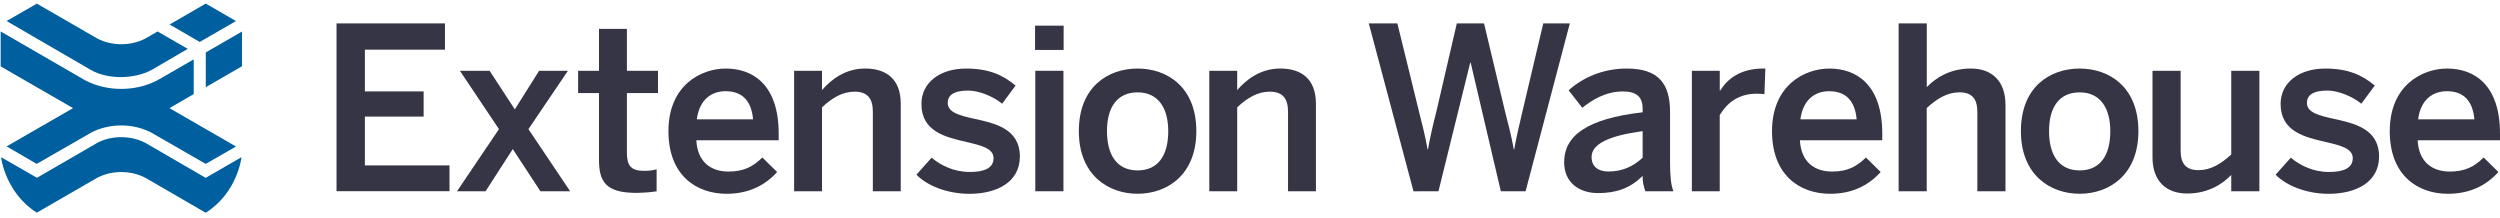
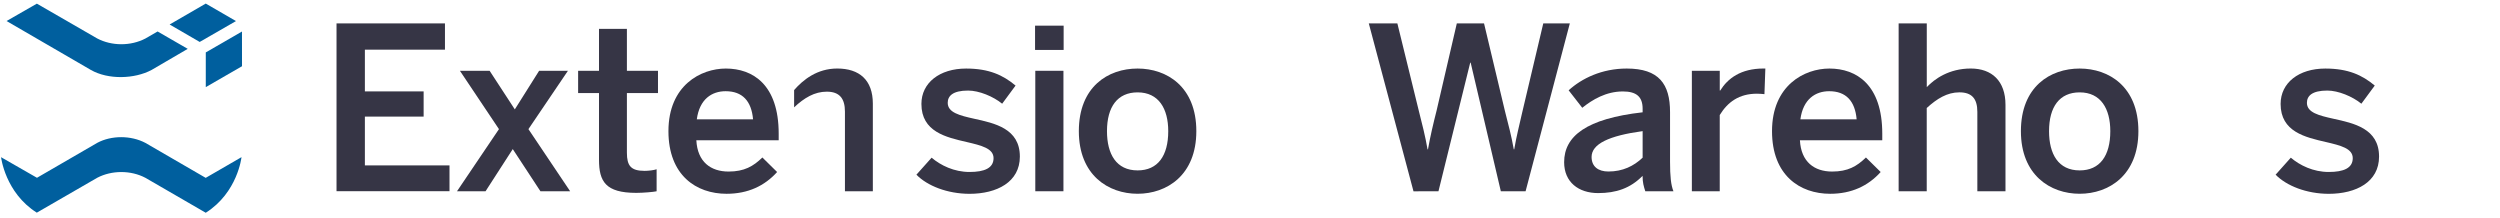
<svg xmlns="http://www.w3.org/2000/svg" version="1.1" id="Layer_1" x="0px" y="0px" viewBox="0 0 1035.81 90.3" style="enable-background:new 0 0 1035.81 90.3;" xml:space="preserve">
  <style type="text/css">
	.st0{fill:#363545;}
	.st1{fill:#005F9E;}
</style>
  <g>
    <g>
      <path class="st0" d="M139.43,79.25V9.69h44.93v10.9h-33.18v17.29h24.34v10.43h-24.34v20.21h35.06v10.71H139.43z" />
      <path class="st0" d="M189.34,79.25l17.39-25.75l-16.17-24.16h12.31l10.43,15.98l10.06-15.98h11.94l-16.36,24.16l17.29,25.75    h-12.31l-11.47-17.48l-11.28,17.48H189.34z" />
      <path class="st0" d="M248.18,66.18V38.55h-8.65v-9.21h8.65V11.95h11.56v17.39h12.88v9.21h-12.88v24.72c0,5.36,1.6,7.52,7.33,7.52    c1.69,0,3.85-0.28,4.98-0.66v9.12c-1.22,0.28-5.55,0.66-8.46,0.66C250.91,79.9,248.18,75.2,248.18,66.18z" />
      <path class="st0" d="M276.95,54.34c0-18.99,13.44-25.94,23.78-25.94c11.19,0,21.9,6.67,21.9,26.98v2.73h-34.12    c0.47,9.02,6.02,12.97,13.35,12.97c6.49,0,10.25-2.16,14.01-5.83l6.11,6.02c-5.17,5.73-12.03,9.02-20.96,9.02    C288.51,80.28,276.95,72.67,276.95,54.34z M312.01,49.45c-0.66-7.61-4.42-11.66-11.37-11.66c-5.64,0-10.81,3.2-11.94,11.66H312.01    z" />
-       <path class="st0" d="M329.02,79.25V29.33h11.56v7.99c3.76-4.32,9.59-8.93,17.86-8.93c9.12,0,14.76,4.7,14.76,14.57v36.28h-11.56    V46.25c0-5.45-2.26-8.27-7.52-8.27c-5.08,0-9.31,2.54-13.54,6.49v34.78H329.02z" />
+       <path class="st0" d="M329.02,79.25V29.33v7.99c3.76-4.32,9.59-8.93,17.86-8.93c9.12,0,14.76,4.7,14.76,14.57v36.28h-11.56    V46.25c0-5.45-2.26-8.27-7.52-8.27c-5.08,0-9.31,2.54-13.54,6.49v34.78H329.02z" />
      <path class="st0" d="M379.69,72.38l6.3-7.05c3.76,3.2,9.31,5.92,15.7,5.92c6.2,0,9.96-1.6,9.96-5.73c0-4.04-5.08-5.26-11.09-6.67    c-8.55-1.97-18.8-4.23-18.8-15.79c0-8.74,7.52-14.66,18.52-14.66c9.49,0,15.32,2.73,20.49,7.05l-5.55,7.52    c-3.67-3.01-9.59-5.45-14.1-5.45c-6.39,0-8.46,2.26-8.46,5.08c0,4.04,4.98,5.26,10.9,6.58c8.55,1.88,18.99,4.04,18.99,15.7    c0,10.53-9.49,15.42-20.87,15.42C392.47,80.28,384.2,76.99,379.69,72.38z" />
      <path class="st0" d="M428.85,20.69V10.63h11.84v10.06H428.85z M428.95,79.25V29.33h11.66v49.91H428.95z" />
      <path class="st0" d="M446.99,54.34c0-18.42,12.12-25.94,24.34-25.94c12.13,0,24.34,7.52,24.34,25.94    c0,18.23-12.22,25.94-24.34,25.94S446.99,72.57,446.99,54.34z M484.03,54.34c0-9.31-3.95-16.07-12.69-16.07    c-8.37,0-12.69,6.02-12.69,16.07c0,9.49,3.85,16.26,12.69,16.26C479.7,70.6,484.03,64.58,484.03,54.34z" />
-       <path class="st0" d="M501.04,79.25V29.33h11.56v7.99c3.76-4.32,9.59-8.93,17.86-8.93c9.12,0,14.76,4.7,14.76,14.57v36.28h-11.56    V46.25c0-5.45-2.26-8.27-7.52-8.27c-5.08,0-9.31,2.54-13.54,6.49v34.78H501.04z" />
      <path class="st0" d="M585.64,79.25L567.12,9.69h11.84l8.83,36c1.41,5.55,2.73,10.71,3.67,16.17h0.19    c0.94-5.36,2.16-10.53,3.57-16.07l8.37-36.09h11.28l8.65,36.28c1.5,5.92,2.63,10.06,3.67,15.88h0.19    c1.03-6.02,2.07-9.68,3.38-15.6l8.65-36.56h11l-18.33,69.56h-10.25l-12.5-53.29h-0.19l-13.16,53.29H585.64z" />
      <path class="st0" d="M648.06,67.21c0-10.81,9.21-18.05,32.52-20.68v-1.5c0-4.98-2.63-7.14-8.18-7.14c-6.96,0-12.6,3.38-16.83,6.77    l-5.64-7.24c5.36-4.89,13.72-9.02,24.06-9.02c13.35,0,17.95,6.39,17.95,18.05v20.58c0,6.02,0.38,9.68,1.41,12.22h-11.66    c-0.66-2.07-1.13-3.57-1.13-6.39c-5.08,5.17-11,7.14-18.42,7.14C654.07,80,648.06,75.49,648.06,67.21z M680.58,65.33v-11    c-13.82,1.88-21.15,5.26-21.15,10.71c0,3.95,2.73,6.02,6.96,6.02C672.31,71.07,676.91,68.81,680.58,65.33z" />
      <path class="st0" d="M700.98,79.25V29.33h11.56v8.18h0.19c3.1-4.98,8.46-9.12,17.95-9.12h0.75l-0.38,10.62    c-0.56-0.09-2.44-0.19-3.1-0.19c-7.43,0-12.13,3.48-15.42,8.84v31.58H700.98z" />
      <path class="st0" d="M734.19,54.34c0-18.99,13.44-25.94,23.78-25.94c11.19,0,21.9,6.67,21.9,26.98v2.73h-34.12    c0.47,9.02,6.02,12.97,13.35,12.97c6.49,0,10.25-2.16,14-5.83l6.11,6.02c-5.17,5.73-12.03,9.02-20.96,9.02    C745.76,80.28,734.19,72.67,734.19,54.34z M769.25,49.45c-0.66-7.61-4.42-11.66-11.37-11.66c-5.64,0-10.81,3.2-11.94,11.66H769.25    z" />
      <path class="st0" d="M786.65,79.25V9.69h11.66V36.1c3.2-3.38,9.21-7.71,18.23-7.71c8.74,0,14.38,5.17,14.38,15.04v35.81h-11.66    v-32.9c0-5.54-2.35-8.08-7.43-8.08c-5.08,0-9.31,2.63-13.54,6.49v34.5H786.65z" />
      <path class="st0" d="M837.31,54.34c0-18.42,12.12-25.94,24.34-25.94c12.13,0,24.34,7.52,24.34,25.94    c0,18.23-12.22,25.94-24.34,25.94S837.31,72.57,837.31,54.34z M874.35,54.34c0-9.31-3.95-16.07-12.69-16.07    c-8.37,0-12.69,6.02-12.69,16.07c0,9.49,3.85,16.26,12.69,16.26C870.02,70.6,874.35,64.58,874.35,54.34z" />
-       <path class="st0" d="M891.83,65.15V29.33h11.66v33.09c0,5.55,2.35,8.08,7.43,8.08s9.31-2.63,13.54-6.49V29.33h11.66v49.91h-11.66    v-6.77c-3.2,3.38-9.21,7.71-18.23,7.71C897.47,80.19,891.83,75.02,891.83,65.15z" />
      <path class="st0" d="M942.84,72.38l6.3-7.05c3.76,3.2,9.31,5.92,15.7,5.92c6.2,0,9.96-1.6,9.96-5.73c0-4.04-5.08-5.26-11.09-6.67    c-8.55-1.97-18.8-4.23-18.8-15.79c0-8.74,7.52-14.66,18.52-14.66c9.49,0,15.32,2.73,20.49,7.05l-5.55,7.52    c-3.67-3.01-9.59-5.45-14.1-5.45c-6.39,0-8.46,2.26-8.46,5.08c0,4.04,4.98,5.26,10.9,6.58c8.55,1.88,18.99,4.04,18.99,15.7    c0,10.53-9.49,15.42-20.87,15.42C955.63,80.28,947.36,76.99,942.84,72.38z" />
-       <path class="st0" d="M990.13,54.34c0-18.99,13.44-25.94,23.78-25.94c11.19,0,21.9,6.67,21.9,26.98v2.73h-34.12    c0.47,9.02,6.02,12.97,13.35,12.97c6.49,0,10.25-2.16,14-5.83l6.11,6.02c-5.17,5.73-12.03,9.02-20.96,9.02    C1001.69,80.28,990.13,72.67,990.13,54.34z M1025.19,49.45c-0.66-7.61-4.42-11.66-11.37-11.66c-5.64,0-10.81,3.2-11.94,11.66    H1025.19z" />
    </g>
  </g>
  <g>
    <path class="st1" d="M60.27,59.22c-6.05-3.19-14.1-3.16-19.93-0.06l-25.02,14.5L0.44,65.13c0,0,1.69,14.71,14.81,22.98l25.02-14.45   c6.06-3.17,13.95-3.17,19.99,0.02l24.99,14.47c13.24-8.39,14.81-23.04,14.81-23.04l-14.83,8.58L60.27,59.22z" />
    <polygon class="st1" points="97.77,8.73 85.25,1.48 70.28,10.15 82.74,17.38  " />
    <path class="st1" d="M62.79,28.99l14.99-8.75L65.3,13.04l-5.04,2.91c-6.06,3.17-13.95,3.17-19.99-0.02l-25-14.42L2.72,8.71   l34.91,20.26C44.84,33.1,55.75,32.75,62.79,28.99z" />
-     <path class="st1" d="M2.74,60.65L15.2,67.9l22.64-13c7.53-3.91,17.31-3.91,24.83,0.03L85.23,67.9l12.54-7.19L70.22,44.8l10.04-5.82   V24.6L65.2,33.27c-9.09,4.76-20.92,4.76-29.99-0.03L0.27,13.03v14.48l30,17.29L2.74,60.65z" />
    <polygon class="st1" points="85.26,21.72 85.26,36.1 100.27,27.44 100.26,13.06  " />
  </g>
</svg>